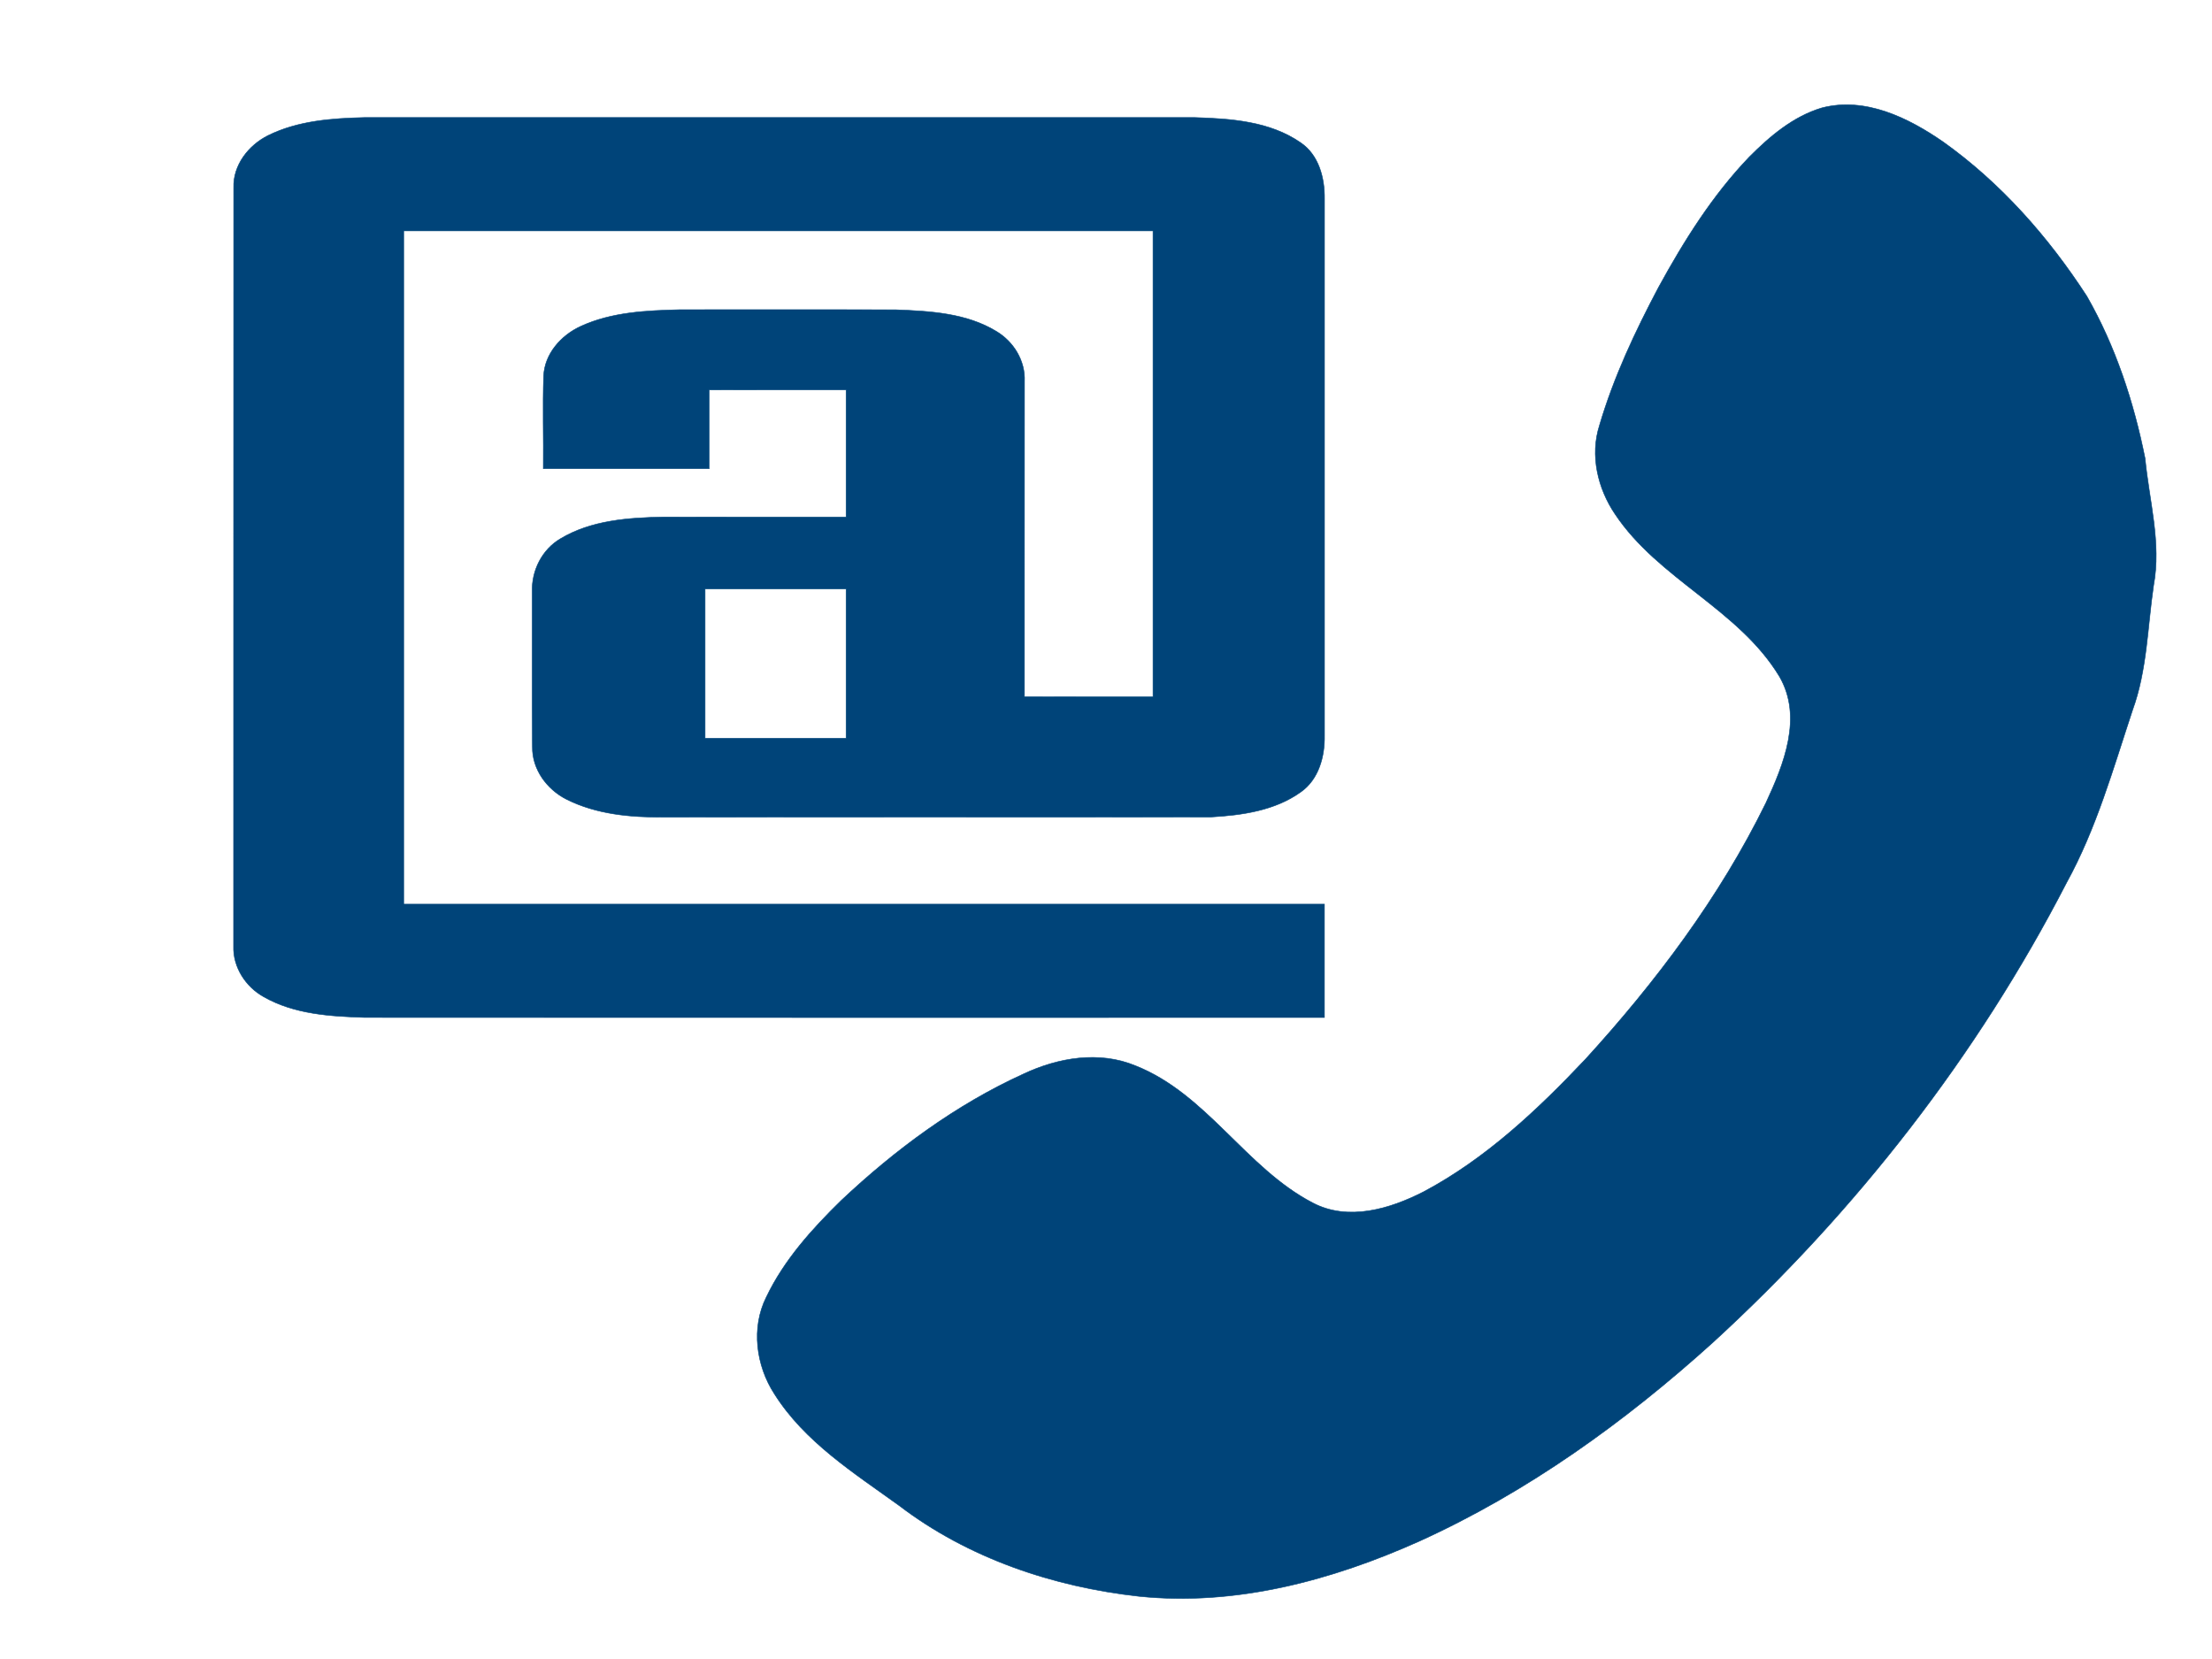
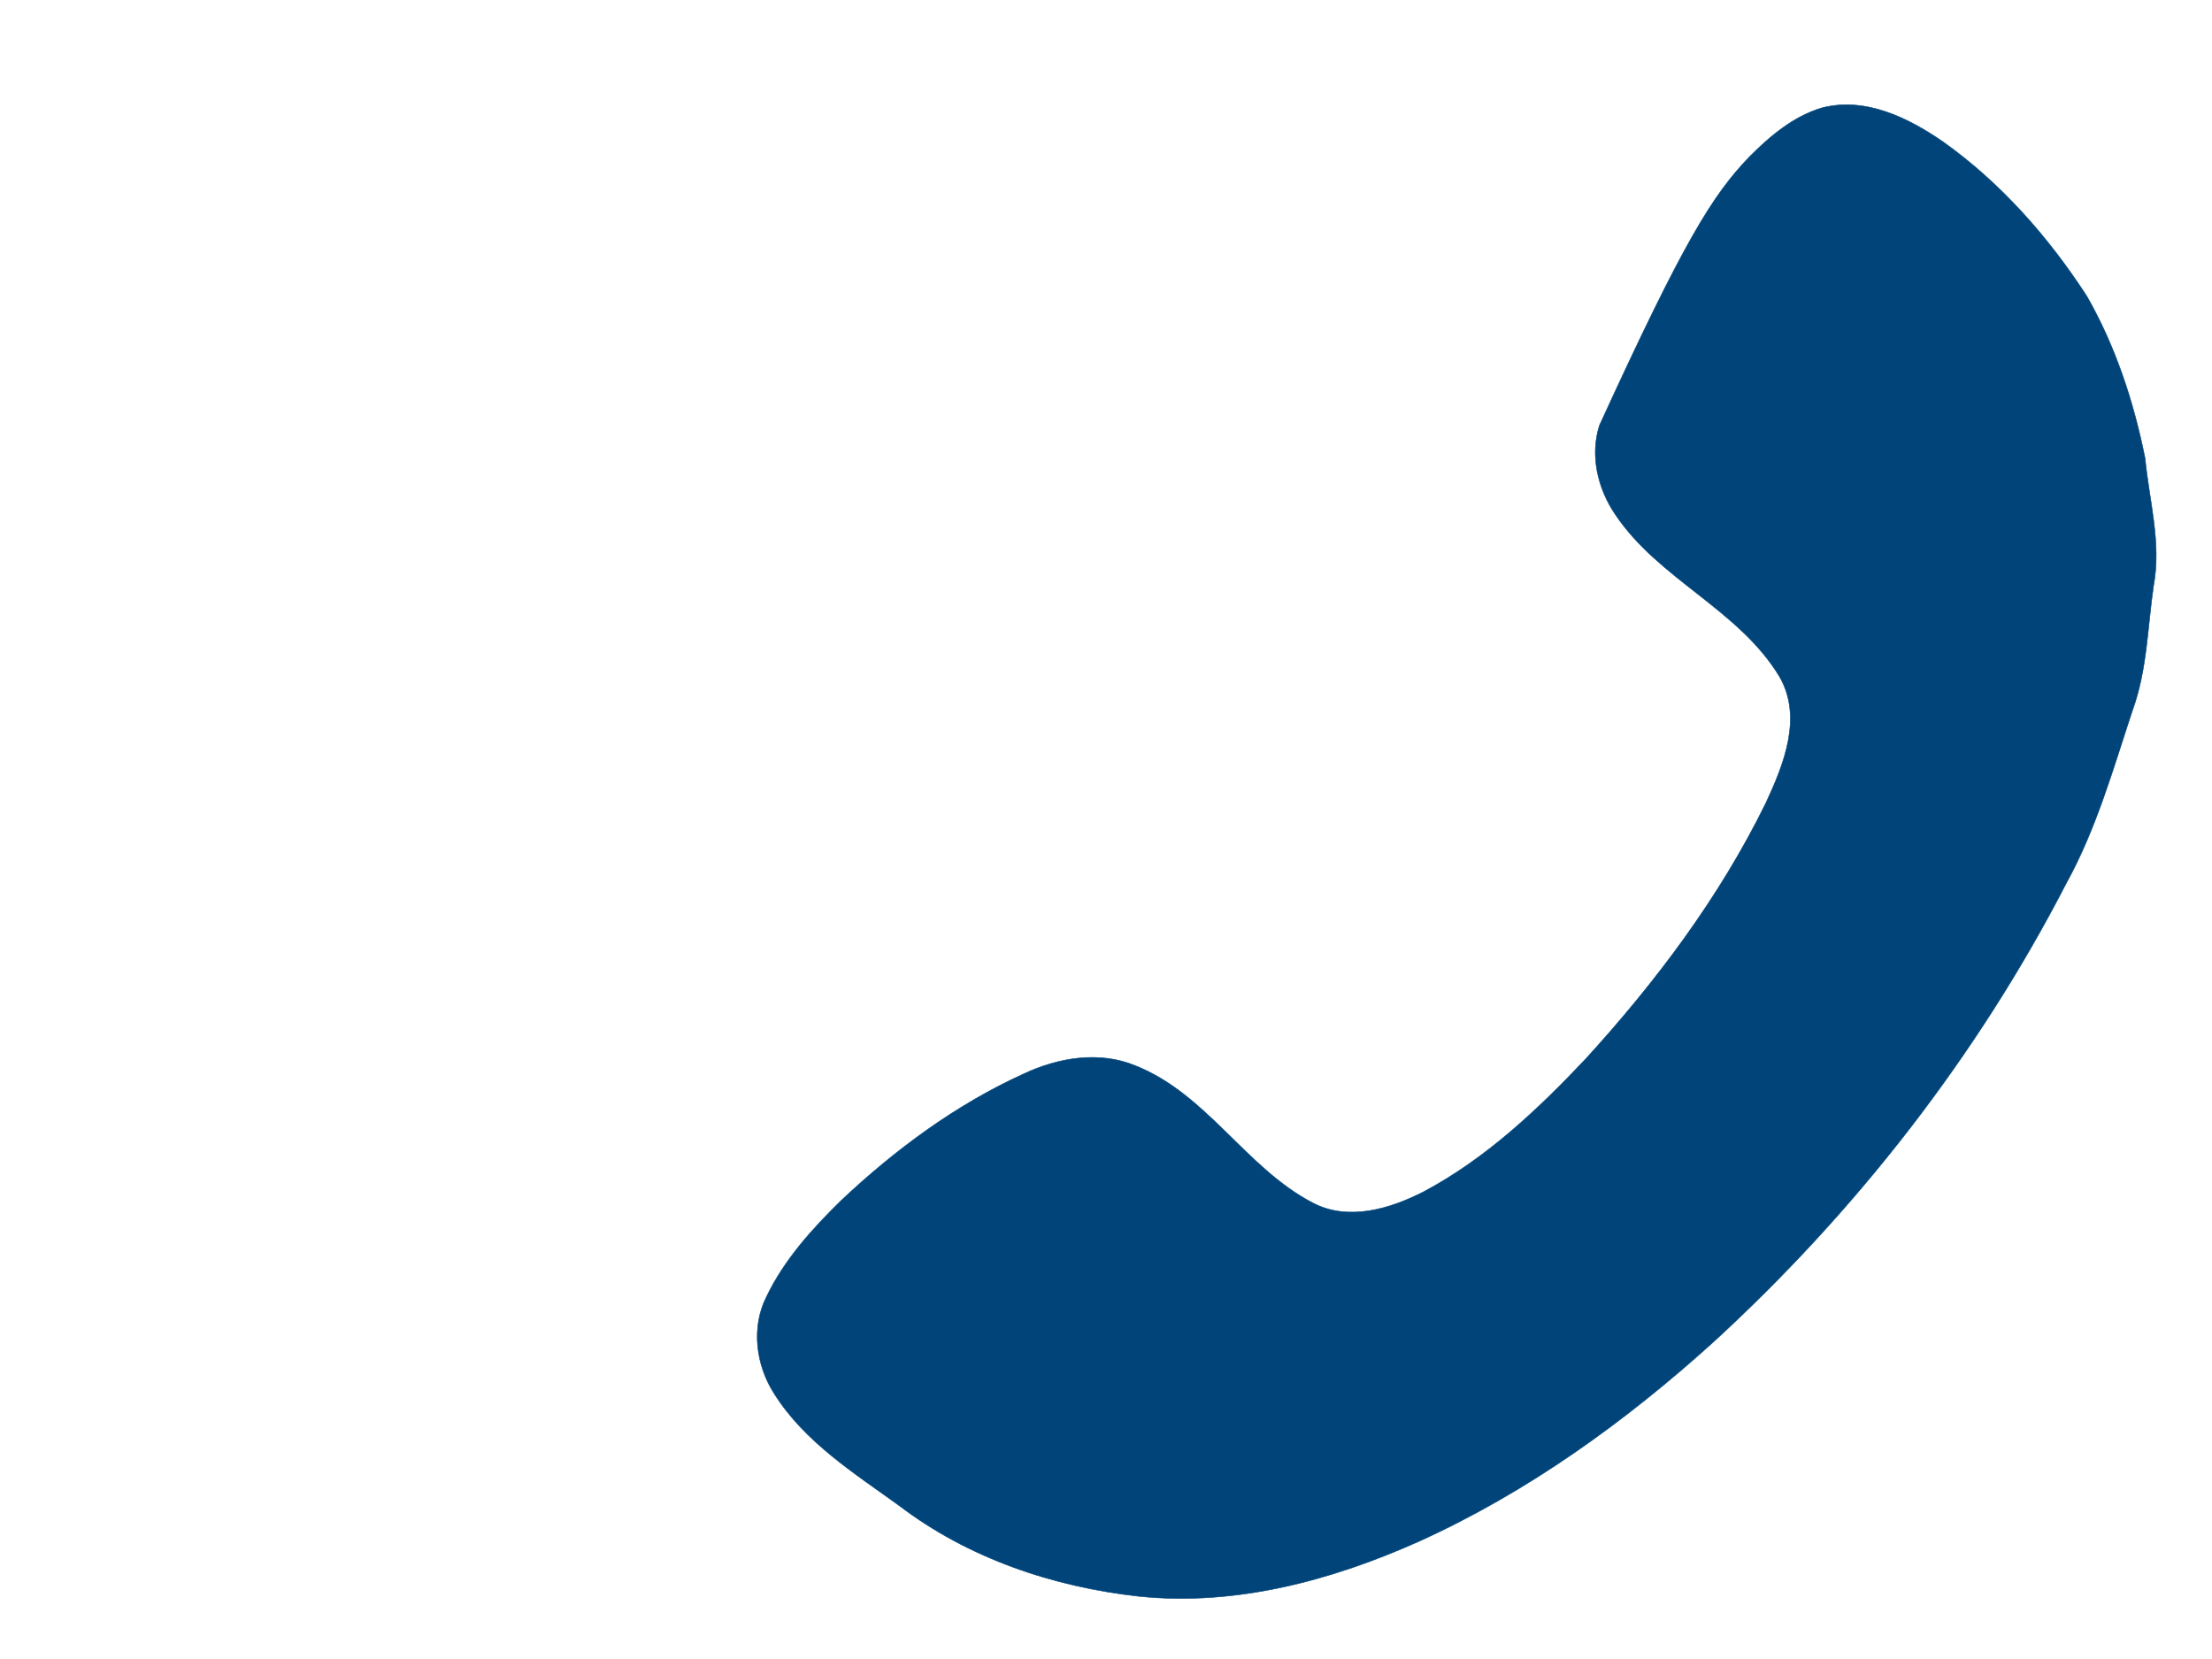
<svg xmlns="http://www.w3.org/2000/svg" width="400pt" height="300pt" viewBox="0 0 400 300" version="1.1">
  <g id="#004479ff">
-     <path fill="#004479" stroke="#004479" stroke-width="0.094" opacity="1.00" d=" M 329.44 19.51 C 337.29 17.46 345.09 21.30 351.40 25.67 C 361.82 33.09 370.43 42.87 377.37 53.57 C 382.55 62.62 385.86 72.71 387.90 82.90 C 388.64 90.53 390.87 98.18 389.44 105.86 C 388.33 113.40 388.27 121.18 385.63 128.42 C 382.13 138.99 379.09 149.83 373.69 159.64 C 357.58 190.89 335.63 219.05 309.72 242.78 C 293.82 257.14 276.20 269.84 256.63 278.71 C 240.81 285.80 223.38 290.48 205.93 288.66 C 190.46 286.95 175.05 281.77 162.59 272.25 C 154.42 266.35 145.50 260.75 140.02 252.04 C 136.72 246.95 135.80 240.11 138.56 234.59 C 141.76 227.87 146.84 222.24 152.12 217.08 C 161.88 207.89 172.85 199.77 185.09 194.20 C 191.34 191.26 198.75 189.99 205.31 192.71 C 218.24 197.82 225.23 211.17 237.35 217.50 C 243.81 220.91 251.37 218.61 257.45 215.50 C 268.66 209.54 278.02 200.72 286.68 191.56 C 299.43 177.59 310.96 162.27 319.31 145.24 C 322.56 138.24 326.05 129.68 321.77 122.32 C 314.41 110.15 299.90 104.75 292.05 92.96 C 288.92 88.34 287.49 82.33 289.24 76.91 C 291.80 68.21 295.68 59.95 299.92 51.95 C 304.52 43.55 309.67 35.32 316.33 28.38 C 320.06 24.63 324.28 21.05 329.44 19.51 Z" />
-     <path fill="#004479" stroke="#004479" stroke-width="0.094" opacity="1.00" d=" M 48.44 24.52 C 53.85 21.83 60.03 21.39 65.98 21.25 C 115.98 21.25 165.99 21.24 215.99 21.25 C 222.57 21.45 229.63 21.93 235.20 25.80 C 238.48 28.02 239.56 32.18 239.51 35.94 C 239.50 68.30 239.50 100.66 239.51 133.03 C 239.58 136.81 238.46 140.96 235.21 143.23 C 230.54 146.58 224.60 147.42 219.00 147.74 C 185.99 147.79 152.98 147.72 119.97 147.77 C 114.02 147.81 107.83 147.25 102.44 144.54 C 98.91 142.76 96.21 139.12 96.28 135.07 C 96.19 125.71 96.27 116.34 96.24 106.97 C 96.12 103.15 98.04 99.34 101.38 97.40 C 106.93 94.07 113.63 93.62 119.94 93.49 C 130.96 93.51 141.98 93.50 153.00 93.50 C 153.00 85.83 153.00 78.17 153.00 70.50 C 144.75 70.50 136.50 70.49 128.24 70.51 C 128.25 75.26 128.25 80.00 128.24 84.75 C 118.24 84.75 108.25 84.75 98.25 84.75 C 98.31 79.15 98.12 73.55 98.31 67.95 C 98.50 63.95 101.47 60.63 105.00 59.01 C 110.62 56.42 116.95 56.15 123.04 56.00 C 136.05 56.01 149.05 55.97 162.06 56.02 C 168.21 56.26 174.75 56.62 180.16 59.91 C 183.30 61.78 185.43 65.25 185.26 68.96 C 185.24 87.97 185.26 106.98 185.25 125.99 C 193.00 126.01 200.75 126.00 208.50 126.00 C 208.50 97.92 208.50 69.84 208.50 41.75 C 163.33 41.75 118.17 41.75 73.00 41.75 C 73.00 82.34 73.00 122.92 73.00 163.50 C 128.50 163.50 184.00 163.49 239.50 163.50 C 239.50 170.34 239.50 177.17 239.50 184.00 C 181.66 184.00 123.81 184.01 65.97 183.99 C 59.77 183.79 53.22 183.41 47.70 180.26 C 44.43 178.45 42.11 174.89 42.24 171.10 C 42.26 125.38 42.23 79.67 42.26 33.95 C 42.12 29.88 44.92 26.29 48.44 24.52 M 127.50 106.50 C 127.50 115.50 127.50 124.50 127.50 133.50 C 136.00 133.50 144.50 133.50 153.00 133.50 C 153.00 124.50 153.00 115.50 153.00 106.50 C 144.50 106.50 136.00 106.50 127.50 106.50 Z" />
+     <path fill="#004479" stroke="#004479" stroke-width="0.094" opacity="1.00" d=" M 329.44 19.51 C 337.29 17.46 345.09 21.30 351.40 25.67 C 361.82 33.09 370.43 42.87 377.37 53.57 C 382.55 62.62 385.86 72.71 387.90 82.90 C 388.64 90.53 390.87 98.18 389.44 105.86 C 388.33 113.40 388.27 121.18 385.63 128.42 C 382.13 138.99 379.09 149.83 373.69 159.64 C 357.58 190.89 335.63 219.05 309.72 242.78 C 293.82 257.14 276.20 269.84 256.63 278.71 C 240.81 285.80 223.38 290.48 205.93 288.66 C 190.46 286.95 175.05 281.77 162.59 272.25 C 154.42 266.35 145.50 260.75 140.02 252.04 C 136.72 246.95 135.80 240.11 138.56 234.59 C 141.76 227.87 146.84 222.24 152.12 217.08 C 161.88 207.89 172.85 199.77 185.09 194.20 C 191.34 191.26 198.75 189.99 205.31 192.71 C 218.24 197.82 225.23 211.17 237.35 217.50 C 243.81 220.91 251.37 218.61 257.45 215.50 C 268.66 209.54 278.02 200.72 286.68 191.56 C 299.43 177.59 310.96 162.27 319.31 145.24 C 322.56 138.24 326.05 129.68 321.77 122.32 C 314.41 110.15 299.90 104.75 292.05 92.96 C 288.92 88.34 287.49 82.33 289.24 76.91 C 304.52 43.55 309.67 35.32 316.33 28.38 C 320.06 24.63 324.28 21.05 329.44 19.51 Z" />
  </g>
</svg>